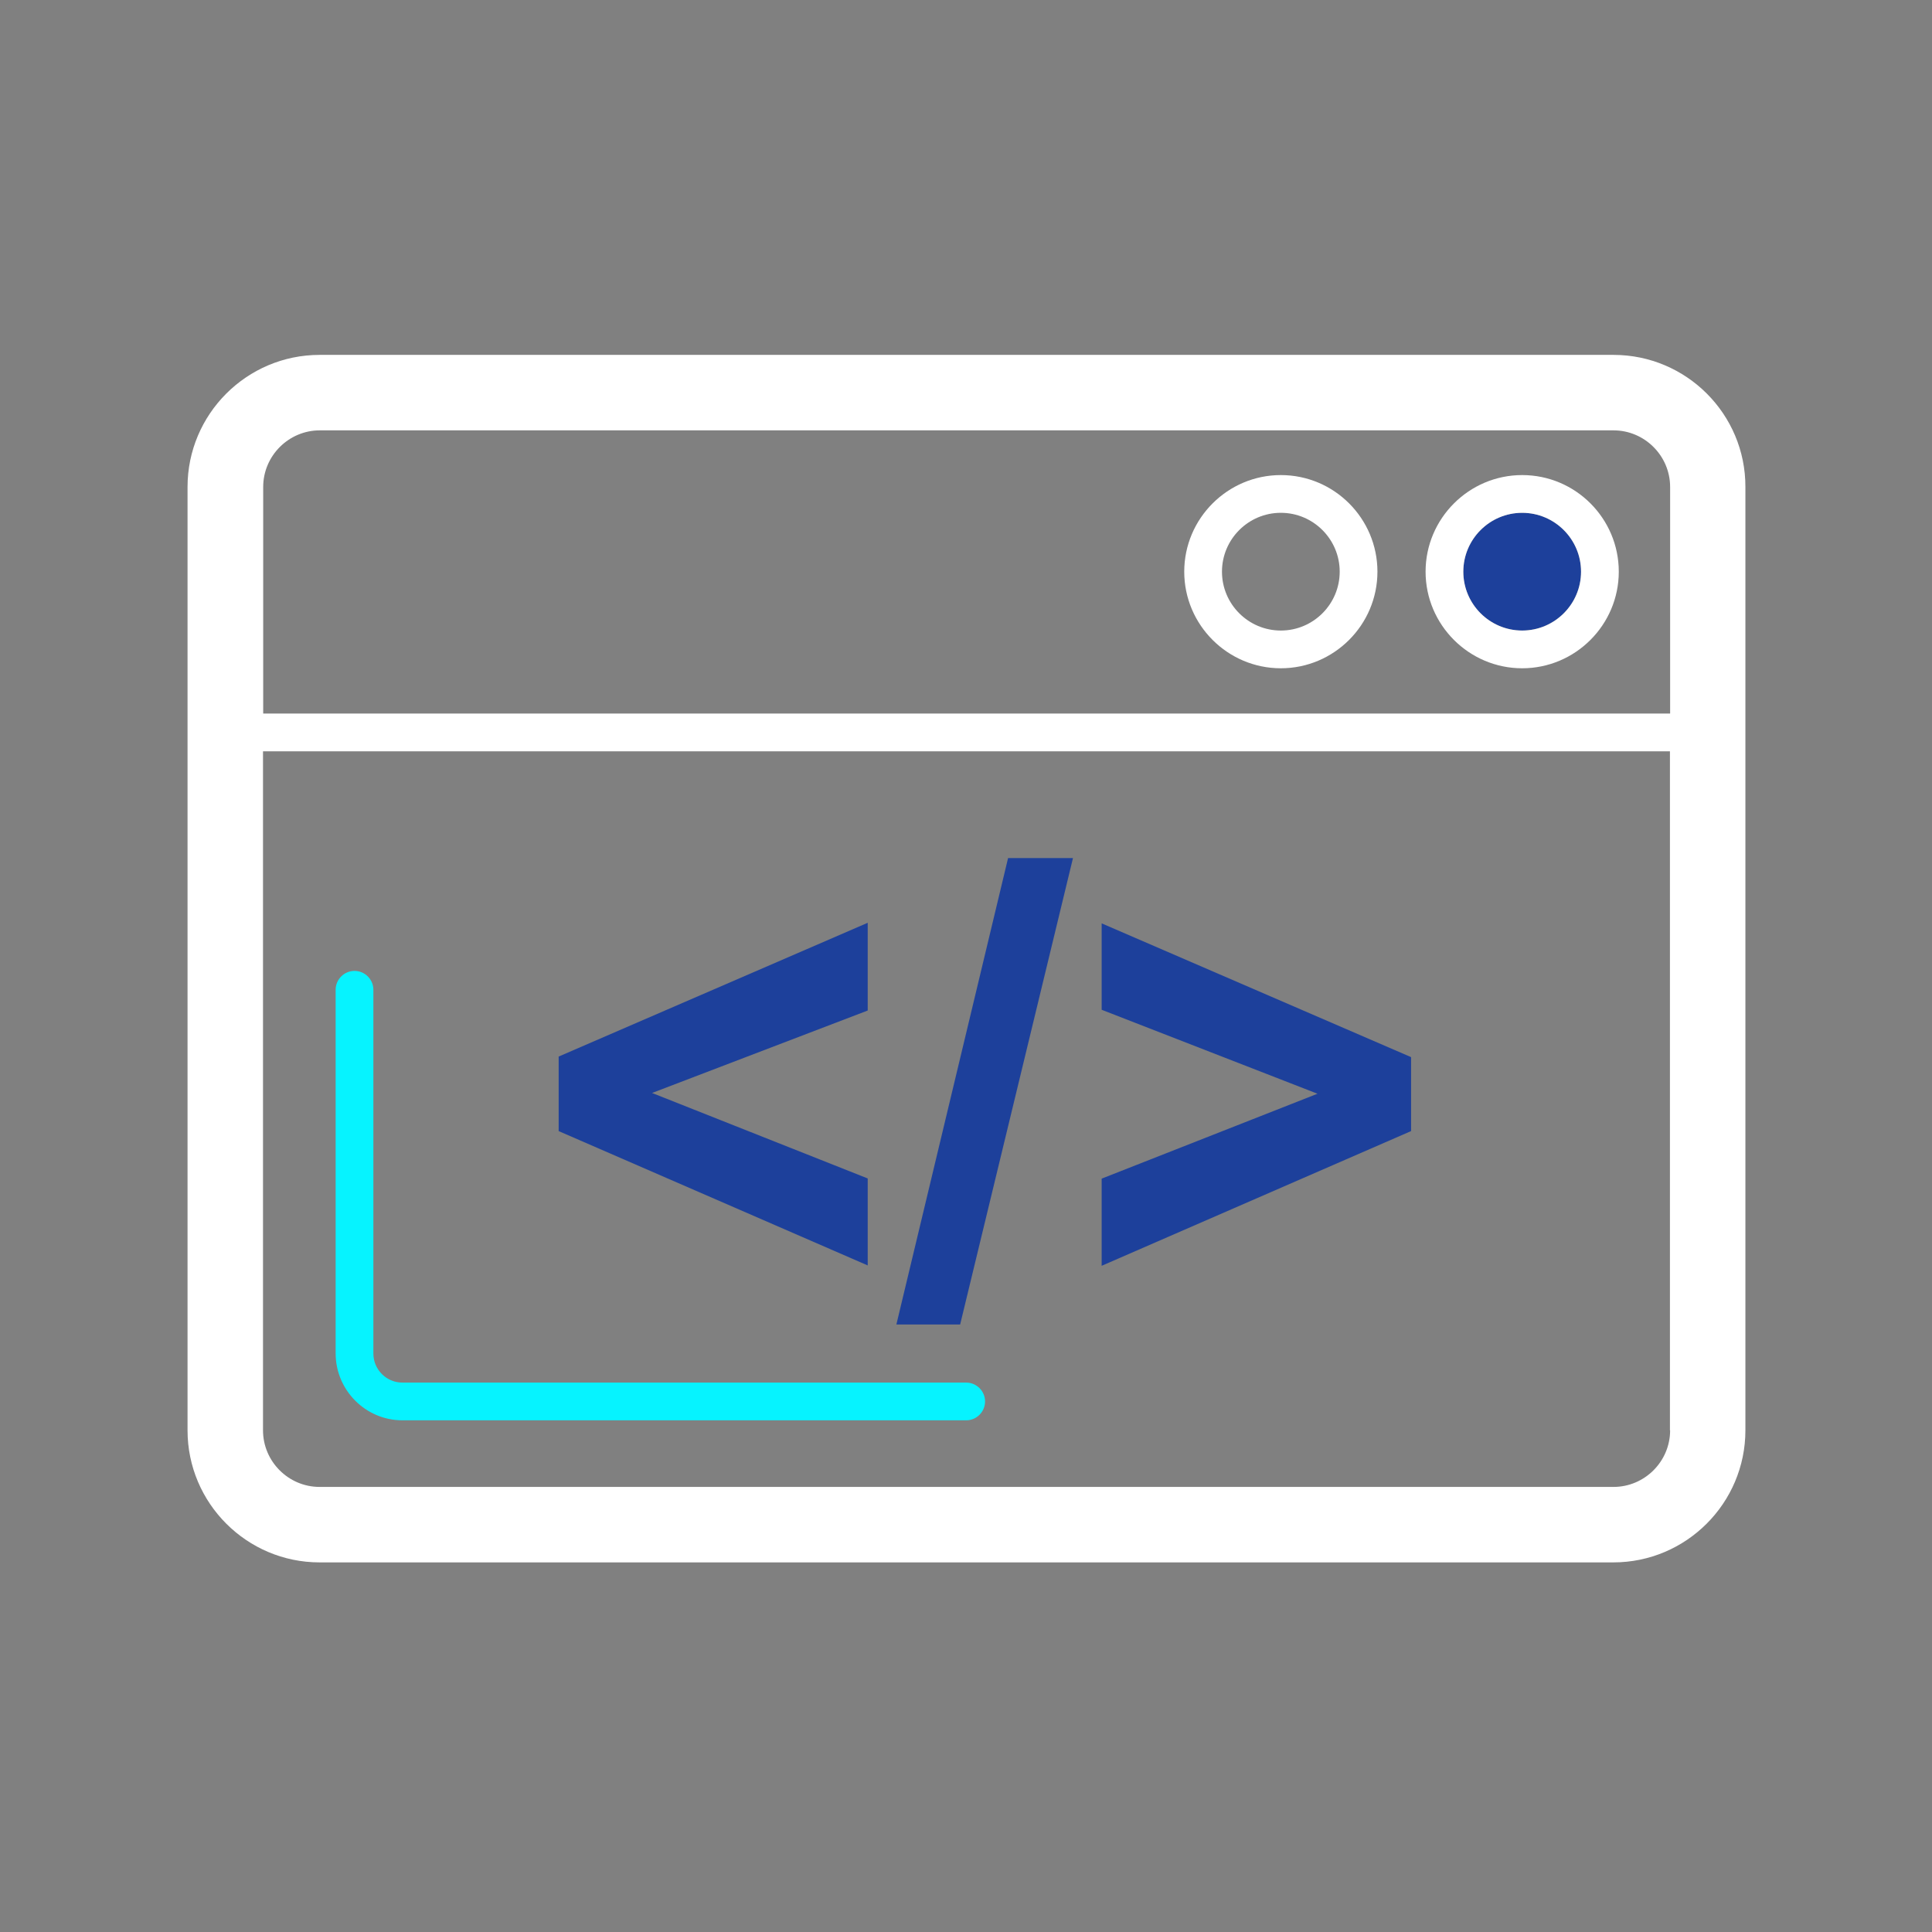
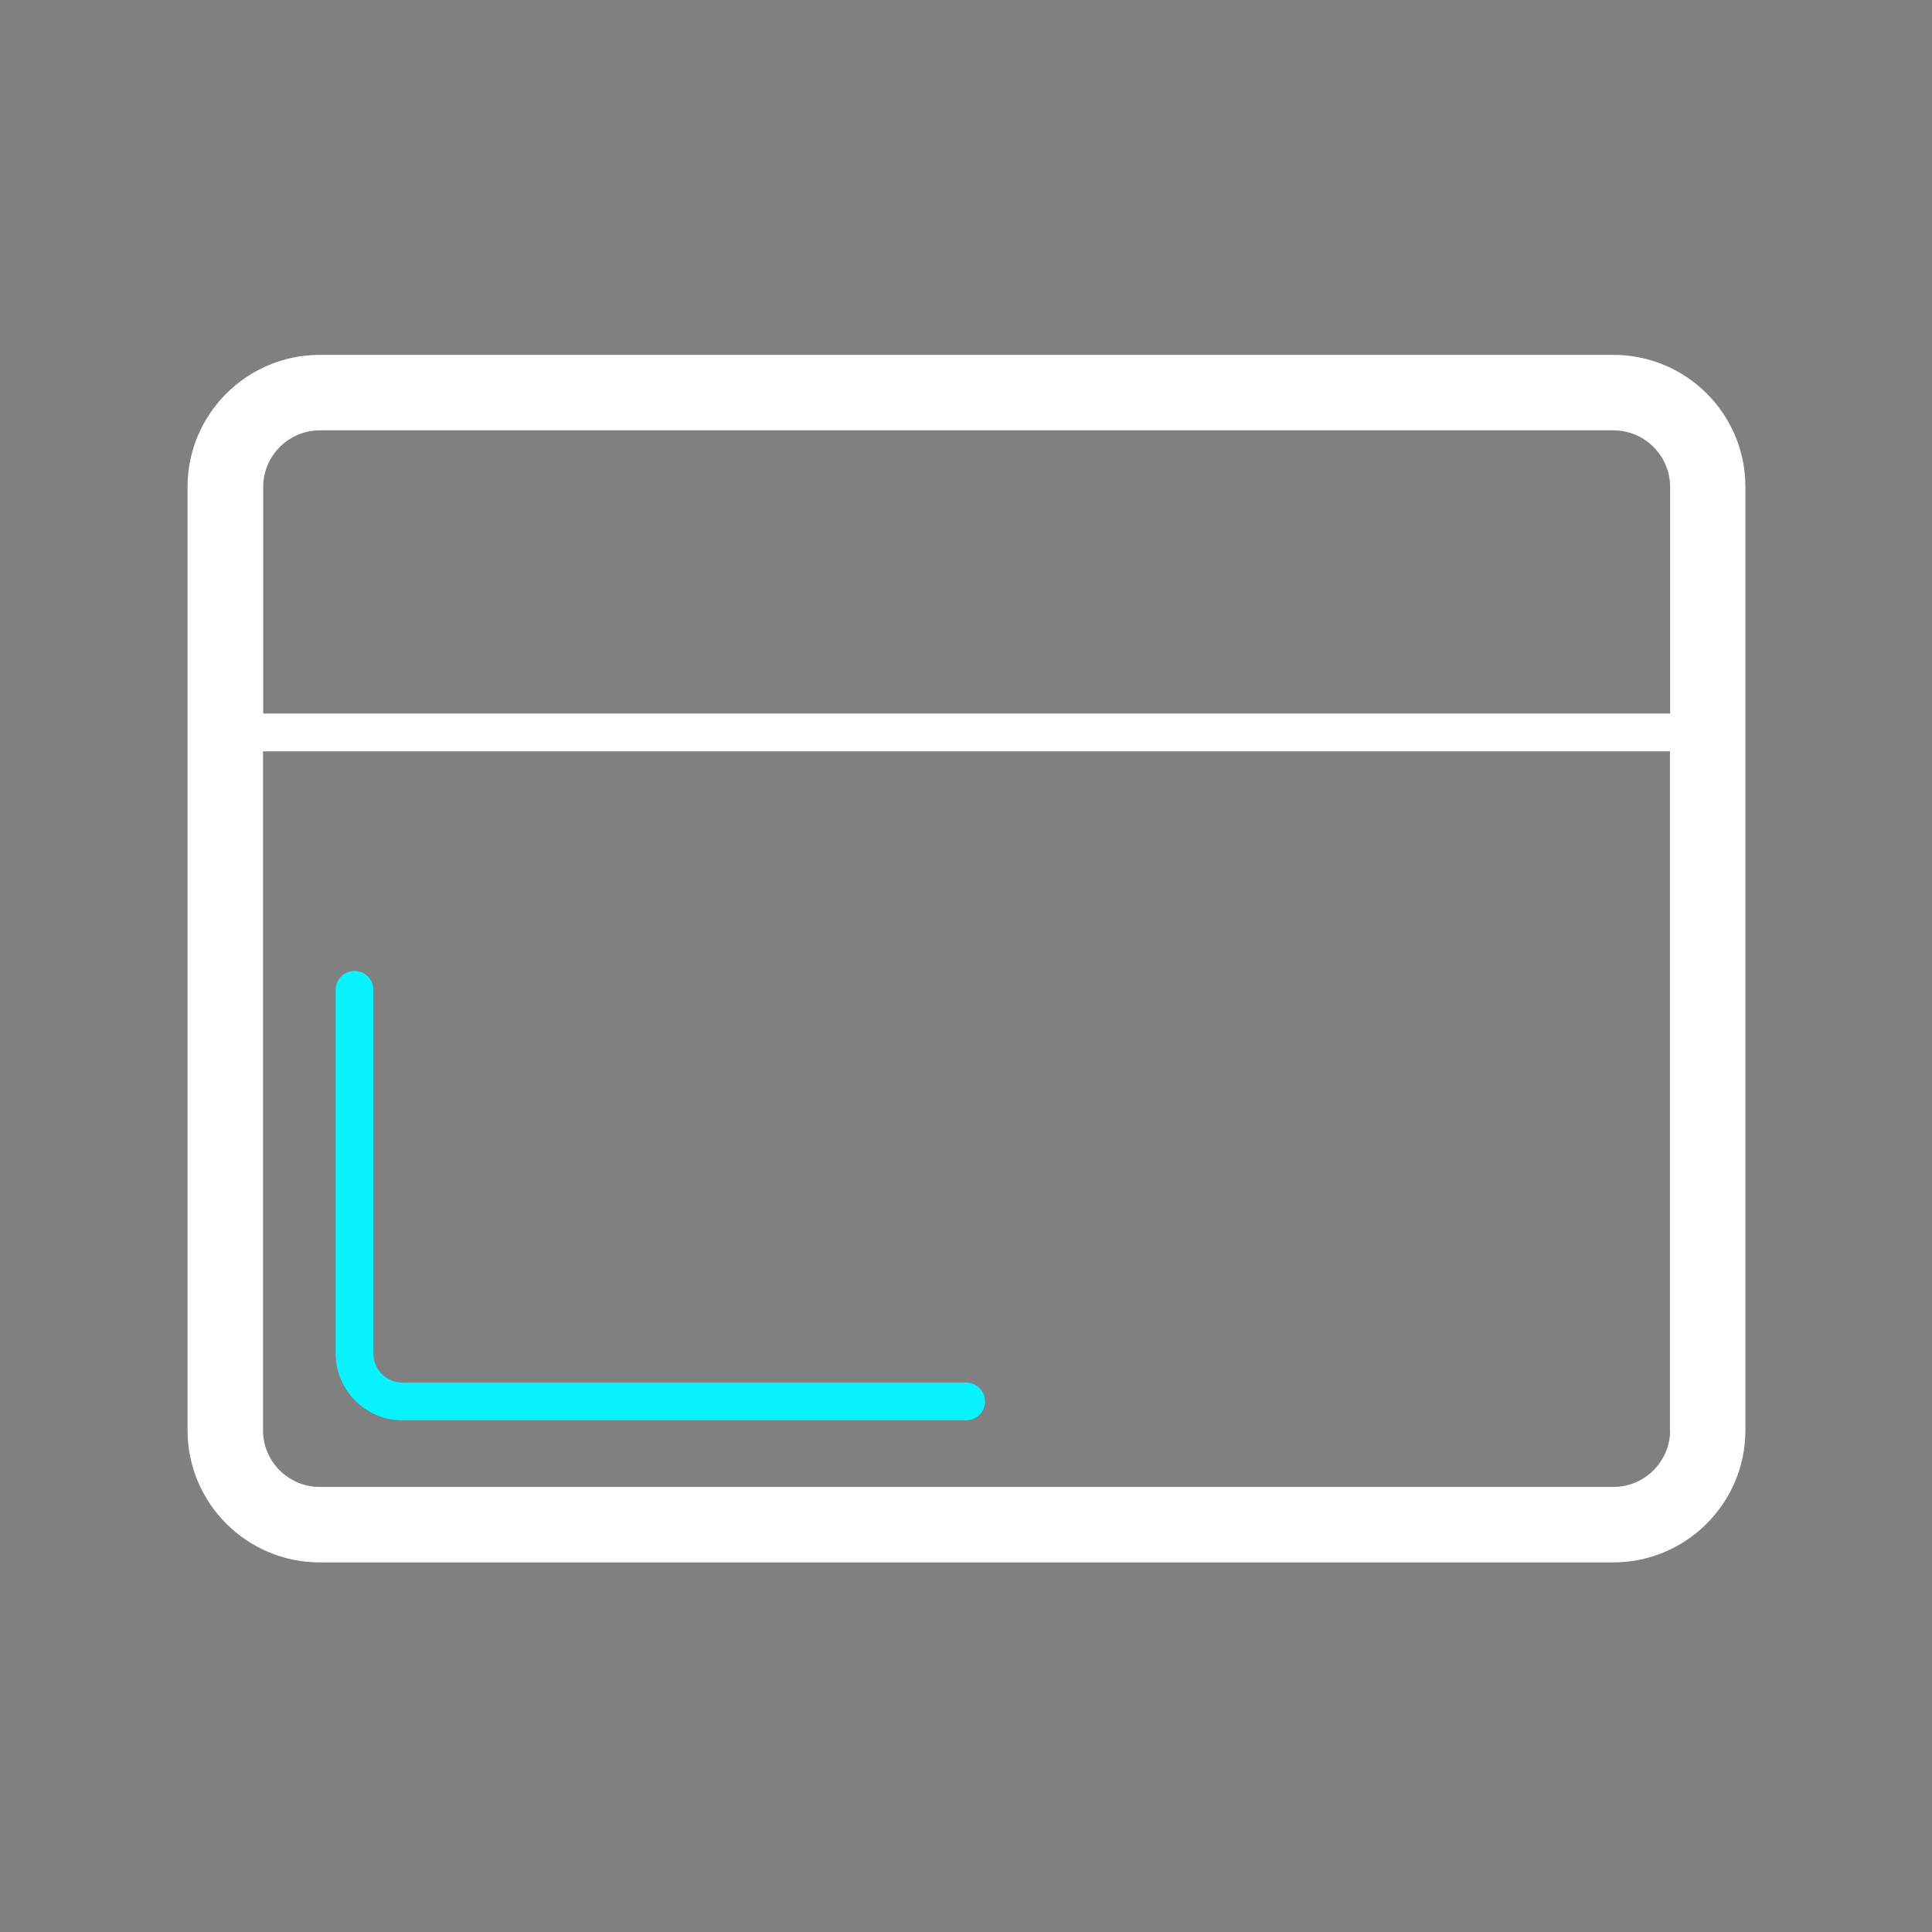
<svg xmlns="http://www.w3.org/2000/svg" width="800" height="800" viewBox="0 0 800 800" fill="none">
  <rect x="0" y="0" width="800" height="800" fill="#808080" stroke="none" />
  <path d="M166.641 588.125H400.078C404.375 588.125 407.891 584.609 407.891 580.313C407.891 576.016 404.375 572.5 400.078 572.5H166.641C160 572.5 154.609 567.109 154.609 560.469V409.844C154.609 405.547 151.094 402.031 146.797 402.031C142.5 402.031 138.984 405.547 138.984 409.844V560.547C139.063 575.703 151.406 588.125 166.641 588.125Z" fill="#06F3FF" />
-   <path d="M630.303 212.344C616.866 212.344 605.928 223.281 605.928 236.719C605.928 250.156 616.866 261.094 630.303 261.094C643.741 261.094 654.678 250.156 654.678 236.719C654.678 223.281 643.741 212.344 630.303 212.344Z" fill="#1D409B" />
-   <path d="M530.367 196.719C508.335 196.719 490.367 214.687 490.367 236.719C490.367 258.75 508.335 276.719 530.367 276.719C552.398 276.719 570.367 258.75 570.367 236.719C570.367 214.687 552.476 196.719 530.367 196.719ZM530.367 261.094C516.929 261.094 505.992 250.156 505.992 236.719C505.992 223.281 516.929 212.344 530.367 212.344C543.804 212.344 554.742 223.281 554.742 236.719C554.742 250.156 543.804 261.094 530.367 261.094Z" fill="white" />
-   <path d="M630.303 196.719C608.272 196.719 590.303 214.687 590.303 236.719C590.303 258.75 608.272 276.719 630.303 276.719C652.334 276.719 670.303 258.75 670.303 236.719C670.303 214.687 652.413 196.719 630.303 196.719ZM630.303 261.094C616.866 261.094 605.928 250.156 605.928 236.719C605.928 223.281 616.866 212.344 630.303 212.344C643.741 212.344 654.678 223.281 654.678 236.719C654.678 250.156 643.741 261.094 630.303 261.094Z" fill="white" />
  <path d="M668.125 146.953H132.344C102.187 146.953 77.656 171.484 77.656 201.641V592.266C77.656 622.422 102.187 646.953 132.344 646.953H668.047C698.203 646.953 722.734 622.422 722.734 592.266V201.641C722.812 171.484 698.281 146.953 668.125 146.953ZM691.562 592.266C691.562 605.156 681.016 615.703 668.125 615.703H132.344C119.453 615.703 108.906 605.156 108.906 592.266V311.094H691.484V592.266H691.562ZM691.562 295.469H108.984V201.641C108.984 188.75 119.531 178.203 132.422 178.203H668.125C681.016 178.203 691.562 188.75 691.562 201.641V295.469Z" fill="white" />
-   <path d="M359.297 487.969L270 452.578L359.297 418.437V382.109L231.328 437.5V468.359L359.297 523.984V487.969ZM444.297 355.312H417.422L371.172 548.438H397.578L444.297 355.312ZM584.297 437.734L456.172 382.344V418.125L545.547 452.891L456.172 488.047V524.141L584.297 468.359V437.734Z" fill="#1D409B" />
</svg>